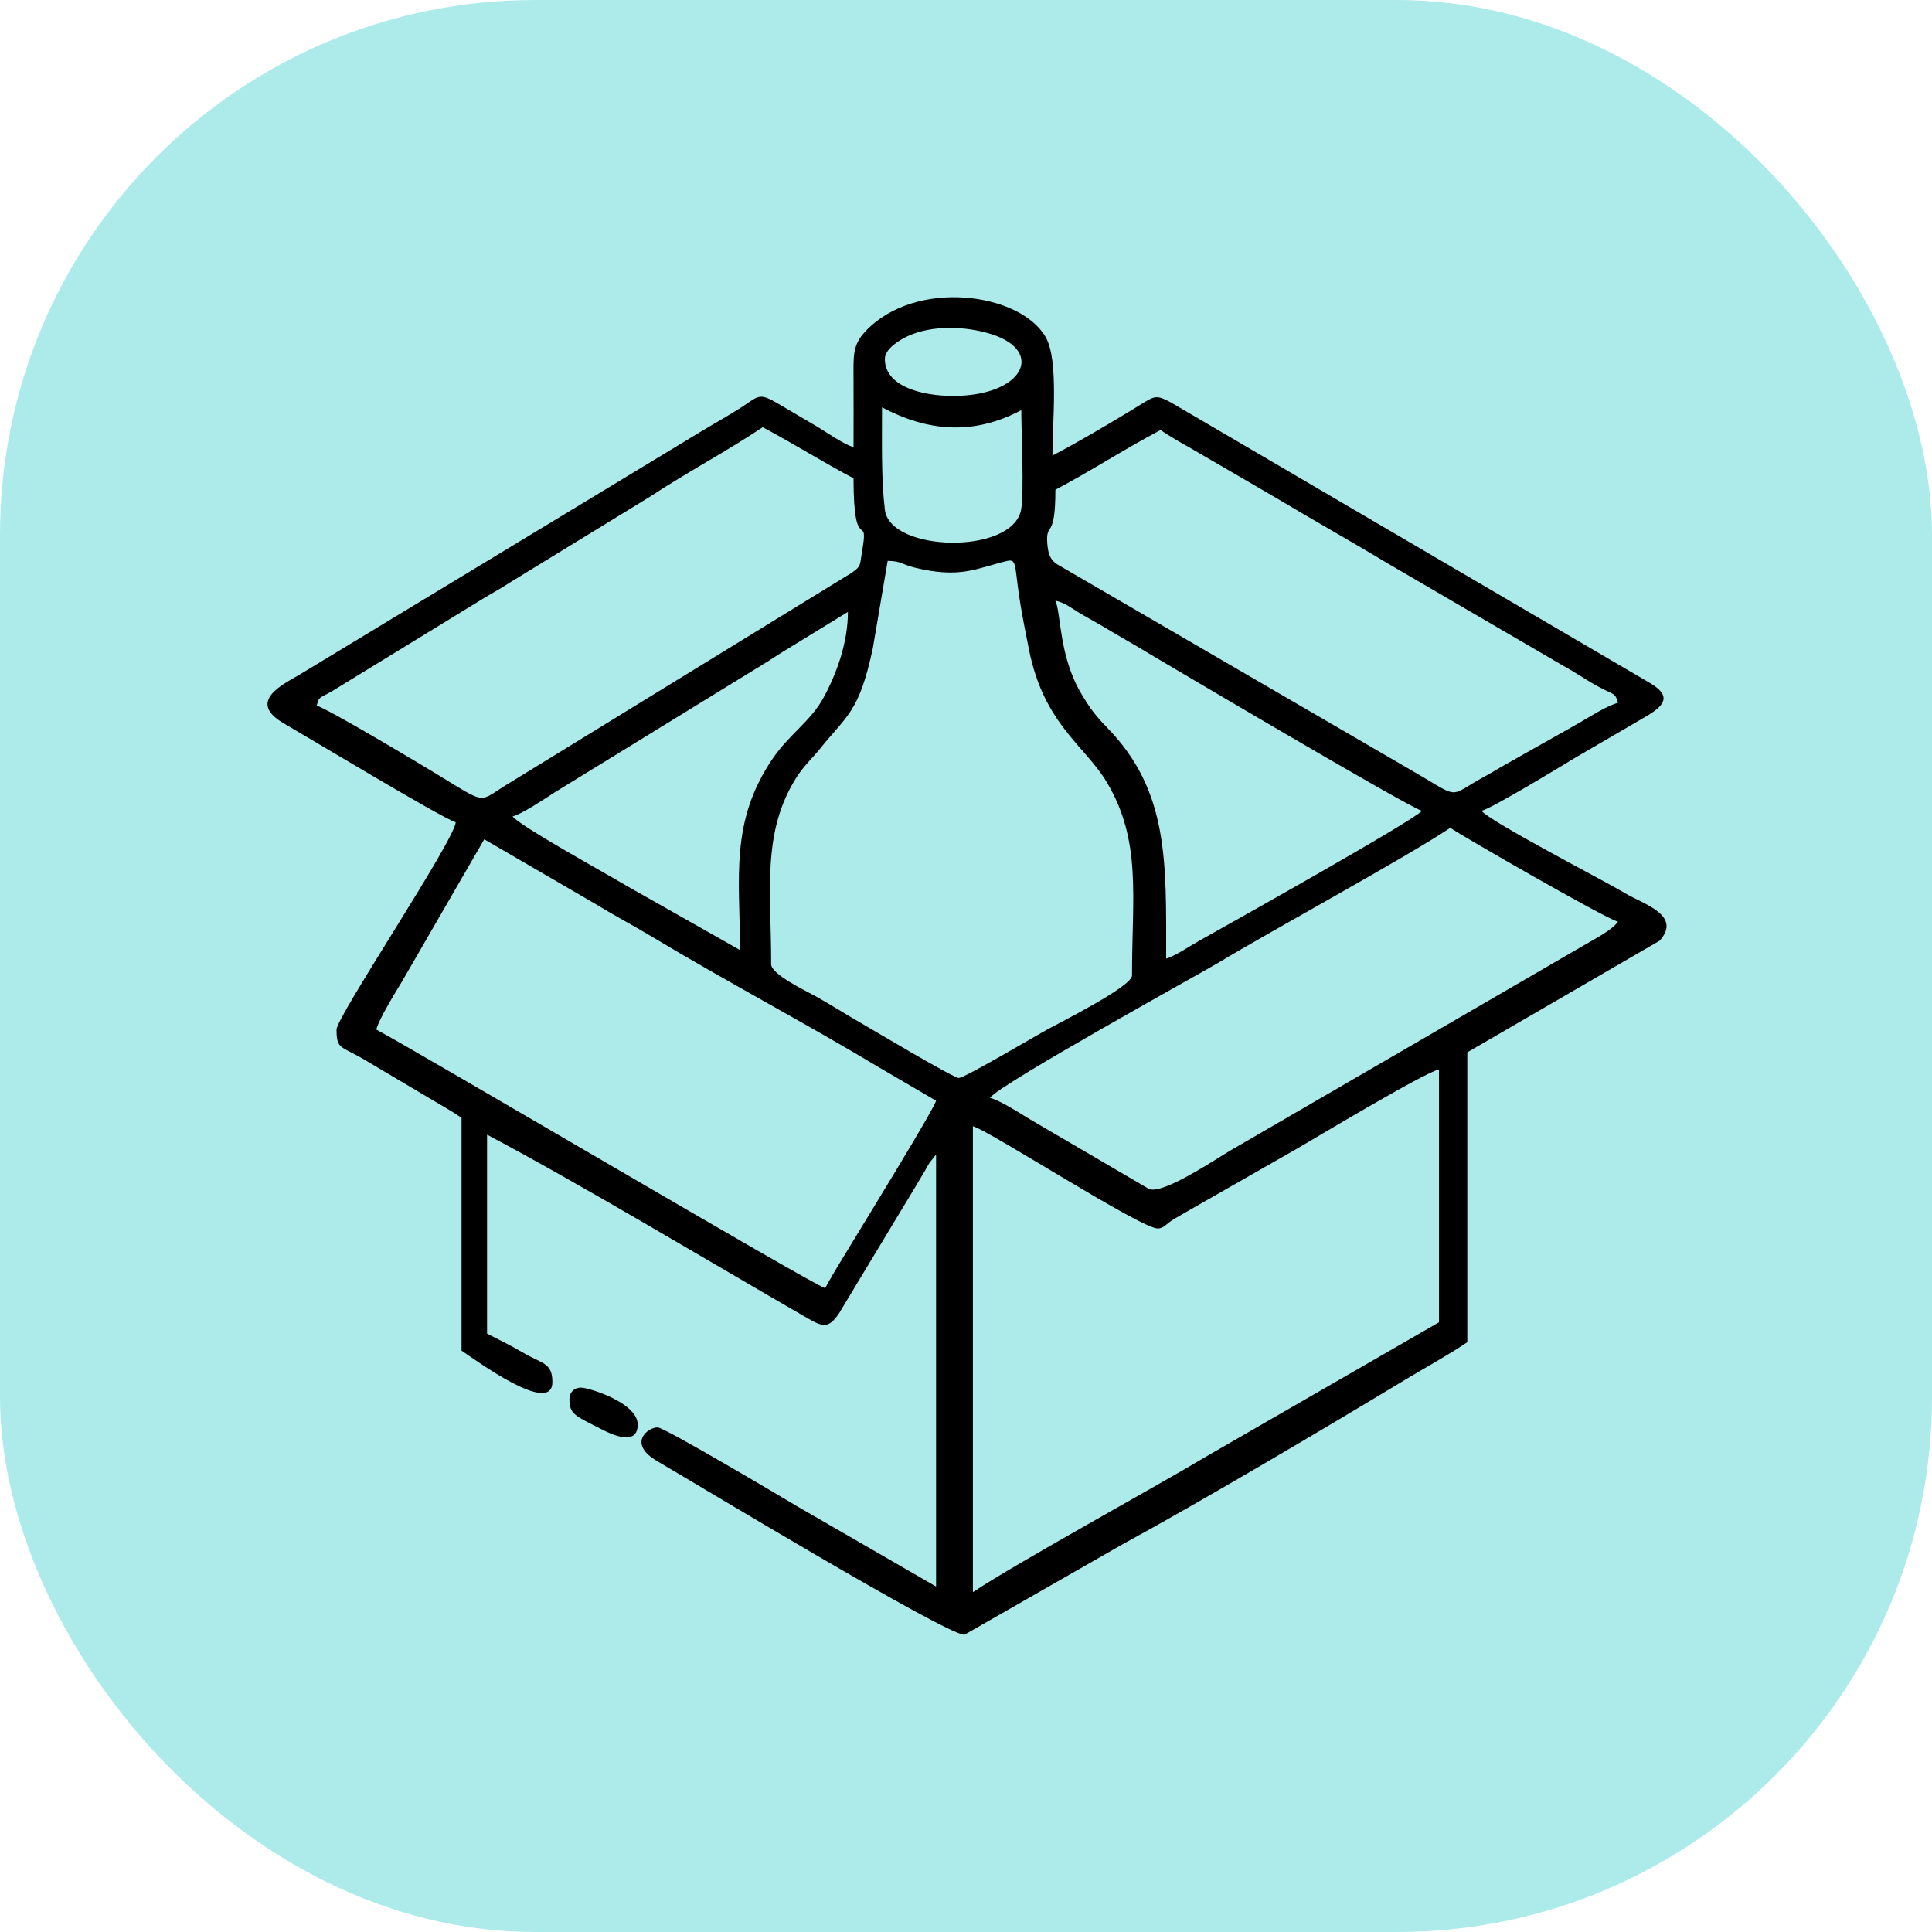
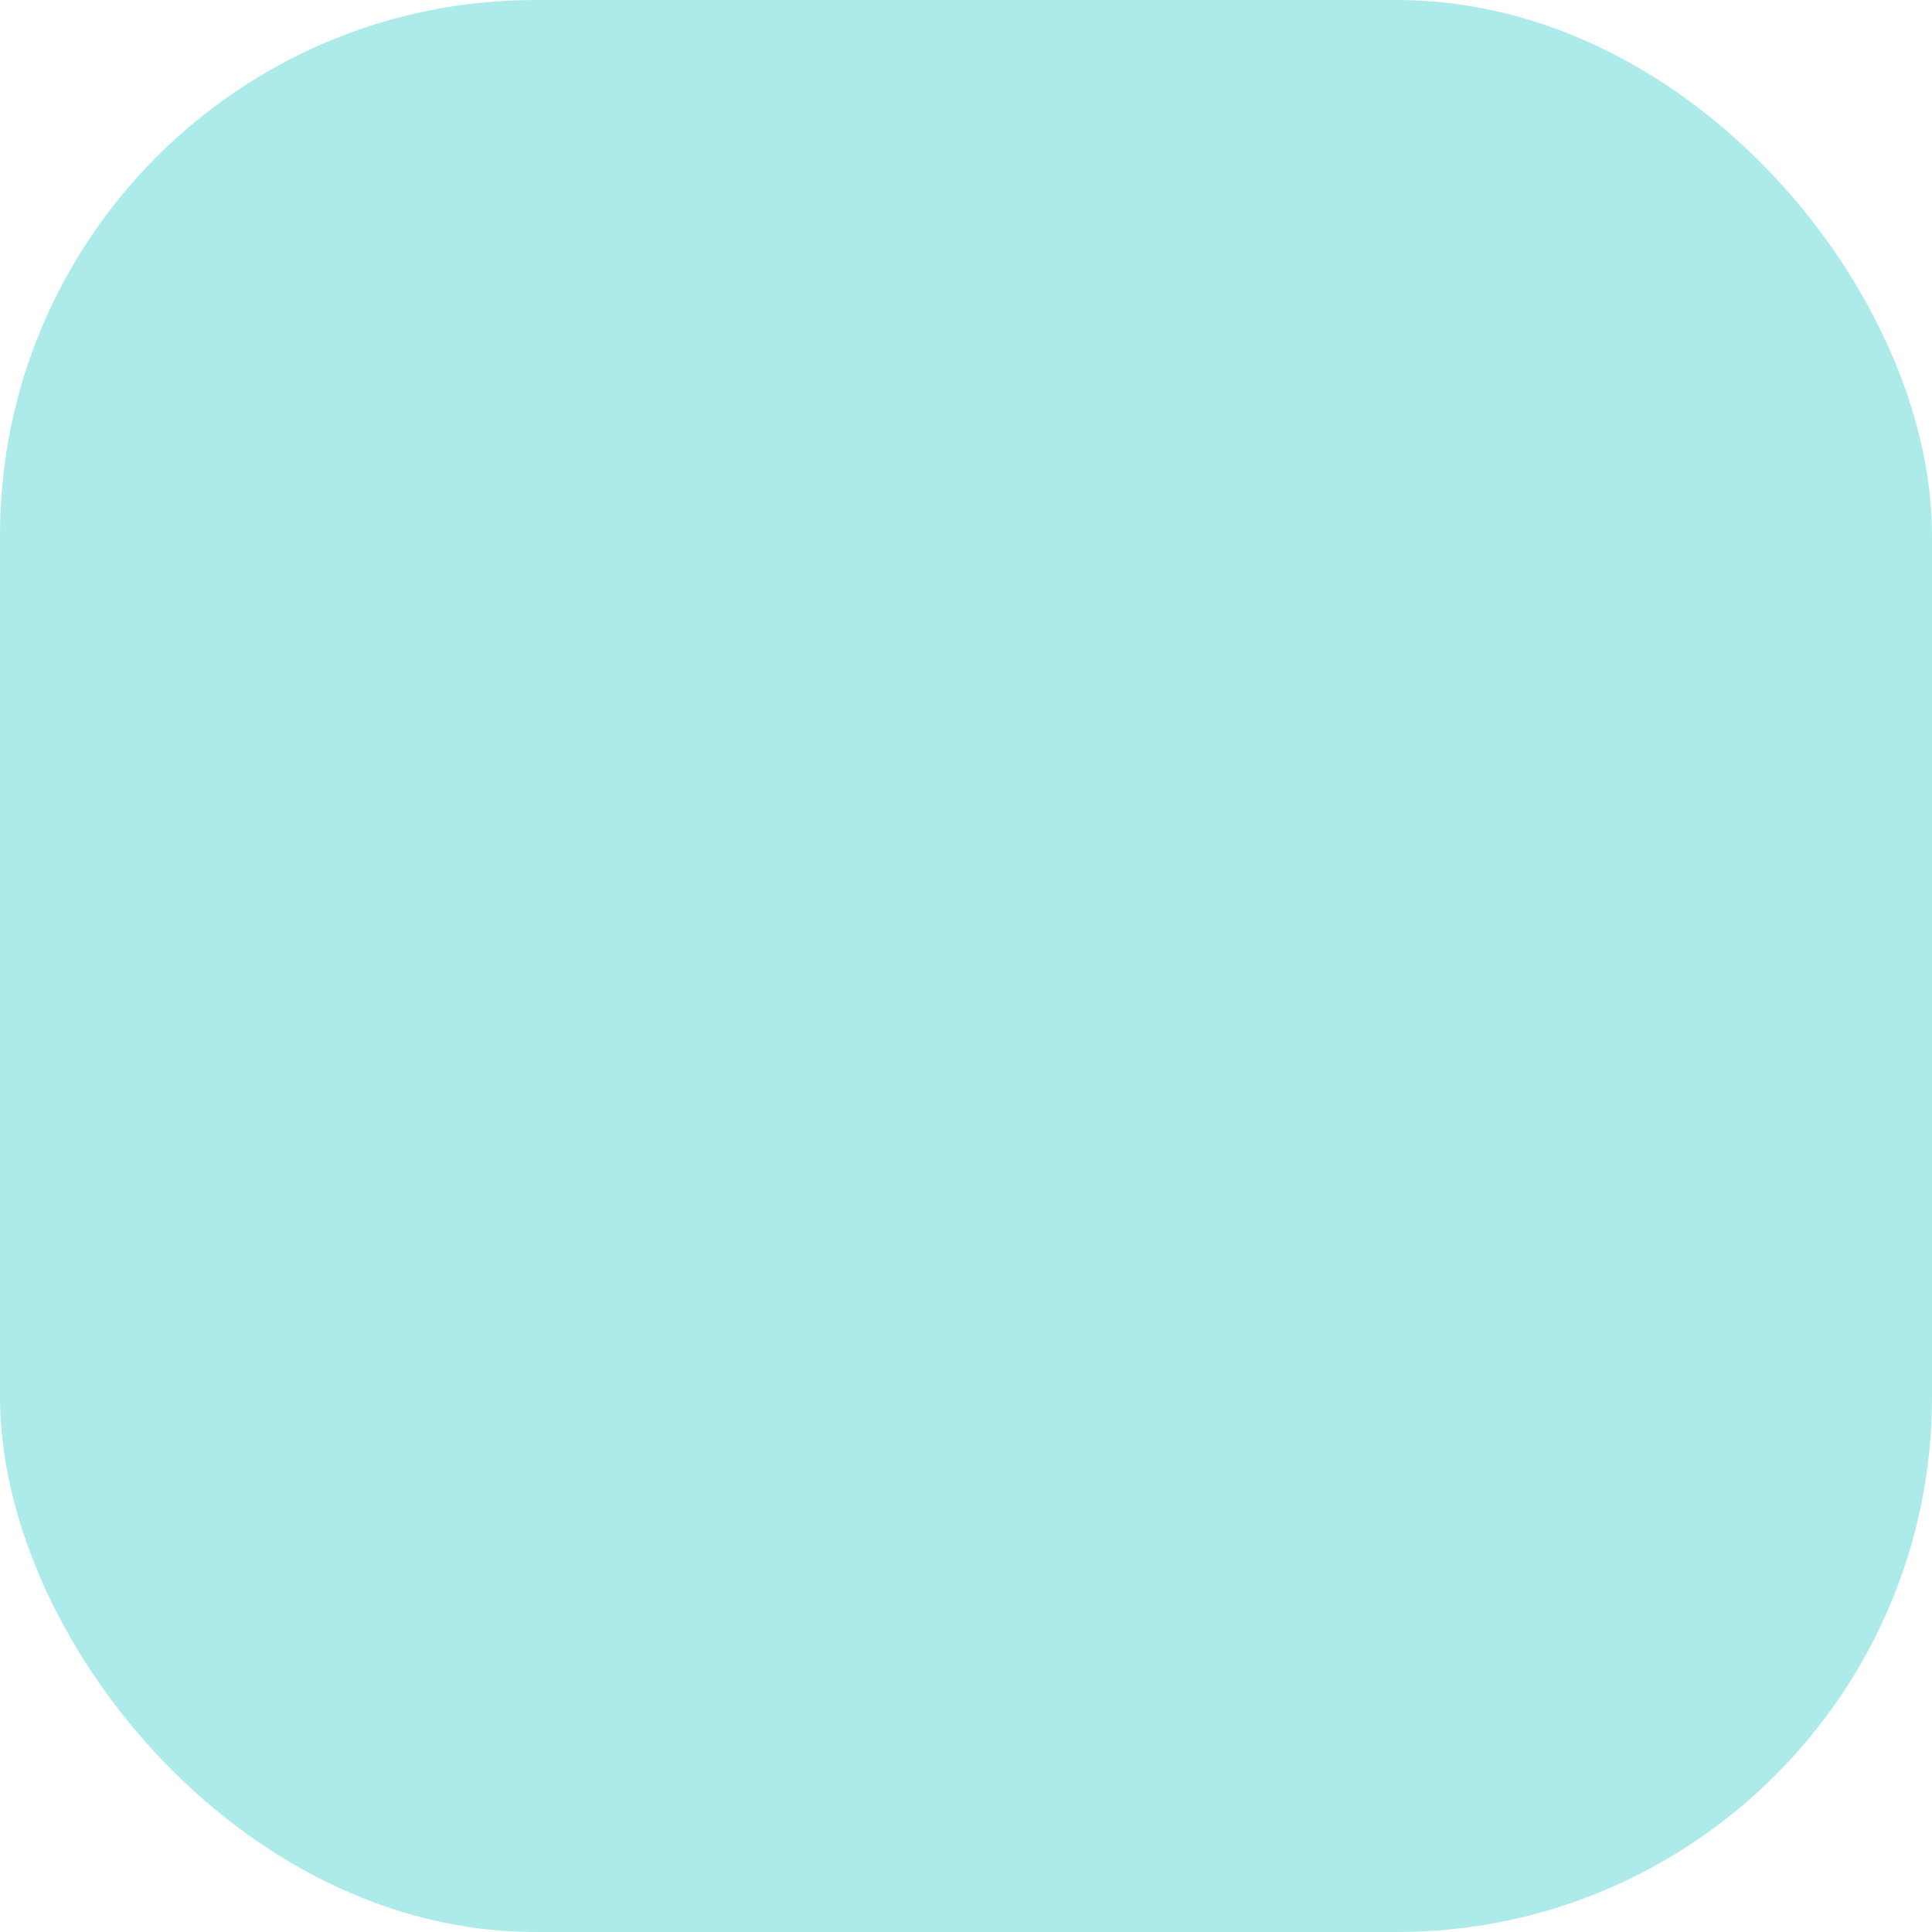
<svg xmlns="http://www.w3.org/2000/svg" width="65" height="65" viewBox="0 0 65 65" fill="none">
  <rect width="65" height="65" rx="18" fill="#ADEBEB" />
-   <path fill-rule="evenodd" clip-rule="evenodd" d="M32.732 53.566V37.891C33.291 38.04 38.375 41.331 38.949 41.331C39.159 41.331 39.244 41.162 39.493 41.017C39.718 40.882 39.903 40.782 40.098 40.667L43.628 38.65C44.168 38.34 47.883 36.103 48.413 35.978V44.487L40.592 48.997C38.944 49.986 34.195 52.588 32.732 53.566ZM19.158 47.069C19.158 47.584 19.343 47.629 20.242 48.088C20.596 48.273 21.455 48.662 21.455 47.928C21.455 47.194 19.812 46.685 19.543 46.685C19.318 46.685 19.158 46.845 19.158 47.069ZM16.292 28.237L20.037 30.415C20.671 30.804 21.276 31.119 21.915 31.503C24.372 32.982 27.154 34.455 29.561 35.903L31.493 37.032C31.403 37.356 29.091 41.107 28.721 41.721C28.402 42.255 28.052 42.795 27.763 43.339C27.333 43.224 14.099 35.404 12.661 34.639C12.741 34.295 13.32 33.361 13.525 33.022L16.292 28.237ZM25.945 32.442C25.945 29.94 25.62 27.998 26.809 26.135C27.064 25.745 27.308 25.536 27.588 25.191C28.492 24.062 28.906 23.973 29.366 21.805L29.865 18.869C30.335 18.879 30.32 18.984 30.784 19.099C32.322 19.473 32.846 19.119 33.875 18.874C34.235 18.789 34.12 19.054 34.33 20.327C34.425 20.891 34.524 21.381 34.619 21.855C35.119 24.362 36.497 25.081 37.236 26.315C38.415 28.292 38.085 30.16 38.085 32.822C38.085 33.191 35.578 34.445 35.283 34.61C34.884 34.824 32.457 36.267 32.257 36.267C32.077 36.267 29.386 34.66 29.011 34.445C28.487 34.145 28.017 33.84 27.448 33.521C27.123 33.341 25.945 32.782 25.945 32.442ZM33.306 36.937C33.606 36.487 40.512 32.682 40.996 32.387C42.749 31.329 47.339 28.827 48.792 27.853C49.256 28.162 54.026 30.914 54.435 31.009C54.24 31.294 53.611 31.613 53.247 31.828L41.391 38.71C40.892 39.004 39.129 40.193 38.659 40.003L34.674 37.671C34.35 37.476 33.636 37.012 33.306 36.937ZM24.896 31.963L21.051 29.785C20.472 29.436 17.475 27.783 17.246 27.468C17.56 27.388 18.329 26.874 18.644 26.669L25.69 22.34C25.975 22.17 26.11 22.065 26.394 21.895L28.527 20.587C28.527 21.615 28.152 22.659 27.698 23.488C27.273 24.262 26.549 24.712 26 25.516C24.542 27.653 24.896 29.546 24.896 31.963ZM35.508 20.207C35.833 20.282 35.998 20.427 36.267 20.592C36.522 20.747 36.777 20.881 37.056 21.046C37.571 21.356 38.055 21.625 38.559 21.93C38.769 22.055 47.424 27.184 47.838 27.279C47.608 27.588 40.967 31.304 40.352 31.648C40.048 31.818 39.533 32.167 39.234 32.252C39.234 29.006 39.334 26.619 37.251 24.482C36.857 24.077 36.677 23.838 36.382 23.343C35.623 22.07 35.703 20.647 35.508 20.207ZM35.508 16.477C36.717 15.838 37.825 15.113 39.044 14.469C39.344 14.669 39.678 14.869 39.998 15.043L42.899 16.731C44.208 17.515 45.446 18.205 46.755 18.994L52.552 22.375C52.902 22.569 53.162 22.739 53.506 22.949C54.3 23.423 54.33 23.253 54.435 23.648C54.1 23.723 53.436 24.142 53.112 24.332L50.545 25.78C50.27 25.935 50.165 26.01 49.876 26.165C48.802 26.754 49.102 26.884 47.903 26.16L35.573 18.989C35.353 18.839 35.264 18.684 35.234 18.27C35.184 17.53 35.508 18.2 35.508 16.477ZM10.654 23.743C10.754 23.368 10.719 23.553 11.433 23.094L16.177 20.187C16.512 19.977 16.806 19.828 17.131 19.613L21.875 16.706C23.133 15.877 24.437 15.193 25.66 14.374C26.709 14.929 27.673 15.543 28.716 16.092C28.716 18.794 29.251 17.121 29.001 18.569C28.916 19.049 28.986 19.029 28.652 19.273L17.216 26.295C16.017 27.004 16.497 27.134 14.614 25.995C14.069 25.666 10.998 23.823 10.654 23.743ZM29.675 13.705C31.203 14.514 32.742 14.659 34.36 13.8C34.36 14.539 34.459 16.547 34.355 17.141C34.08 18.674 29.94 18.584 29.77 17.146C29.645 16.102 29.675 14.879 29.675 13.705ZM29.77 12.077C29.77 11.732 30.275 11.433 30.534 11.313C31.368 10.924 32.512 10.973 33.371 11.248C35.159 11.827 34.43 13.321 32.062 13.321C31.064 13.321 29.77 13.021 29.77 12.077ZM28.716 15.043C28.402 14.959 27.808 14.544 27.493 14.354C27.054 14.09 26.644 13.86 26.23 13.61C25.511 13.186 25.55 13.316 24.911 13.725C24.487 13.995 24.082 14.22 23.658 14.474L10.084 22.694C9.56 23.009 8.257 23.598 9.565 24.347C10.414 24.837 14.948 27.573 15.333 27.663C15.283 28.297 11.323 34.205 11.323 34.639C11.323 35.324 11.463 35.174 12.297 35.673L14.454 36.952C14.858 37.196 15.158 37.356 15.528 37.606V45.441C15.992 45.751 18.584 47.659 18.584 46.495C18.584 45.831 18.224 45.886 17.575 45.496C17.146 45.242 16.801 45.087 16.387 44.867V38.175C19.503 39.823 23.907 42.47 27.148 44.338C27.688 44.652 27.878 44.702 28.227 44.188L30.17 40.967C30.399 40.592 30.604 40.248 30.819 39.893C30.939 39.693 31.009 39.574 31.139 39.354C31.203 39.239 31.209 39.219 31.278 39.114L31.493 38.844V53.377L26.824 50.68C26.314 50.375 22.354 48.023 22.125 48.023C21.785 48.023 21.096 48.572 22.125 49.167C23.298 49.846 31.818 55 32.447 55L37.736 51.973C40.442 50.5 44.632 48.018 47.284 46.415C48.003 45.981 48.692 45.611 49.366 45.157V35.404L55.838 31.648C56.608 30.779 55.259 30.41 54.645 30.035C54.066 29.681 50.105 27.633 49.846 27.279C50.205 27.194 52.662 25.695 53.017 25.481L55.374 24.107C56.023 23.728 56.248 23.408 55.494 22.969L39.394 13.54C38.814 13.236 38.859 13.326 38.02 13.83C37.136 14.364 36.307 14.854 35.408 15.328C35.408 14.18 35.623 12.127 35.184 11.348C34.33 9.845 30.804 9.36 29.121 11.143C28.667 11.623 28.716 11.972 28.716 12.846C28.721 13.575 28.716 14.309 28.716 15.043Z" fill="black" />
</svg>